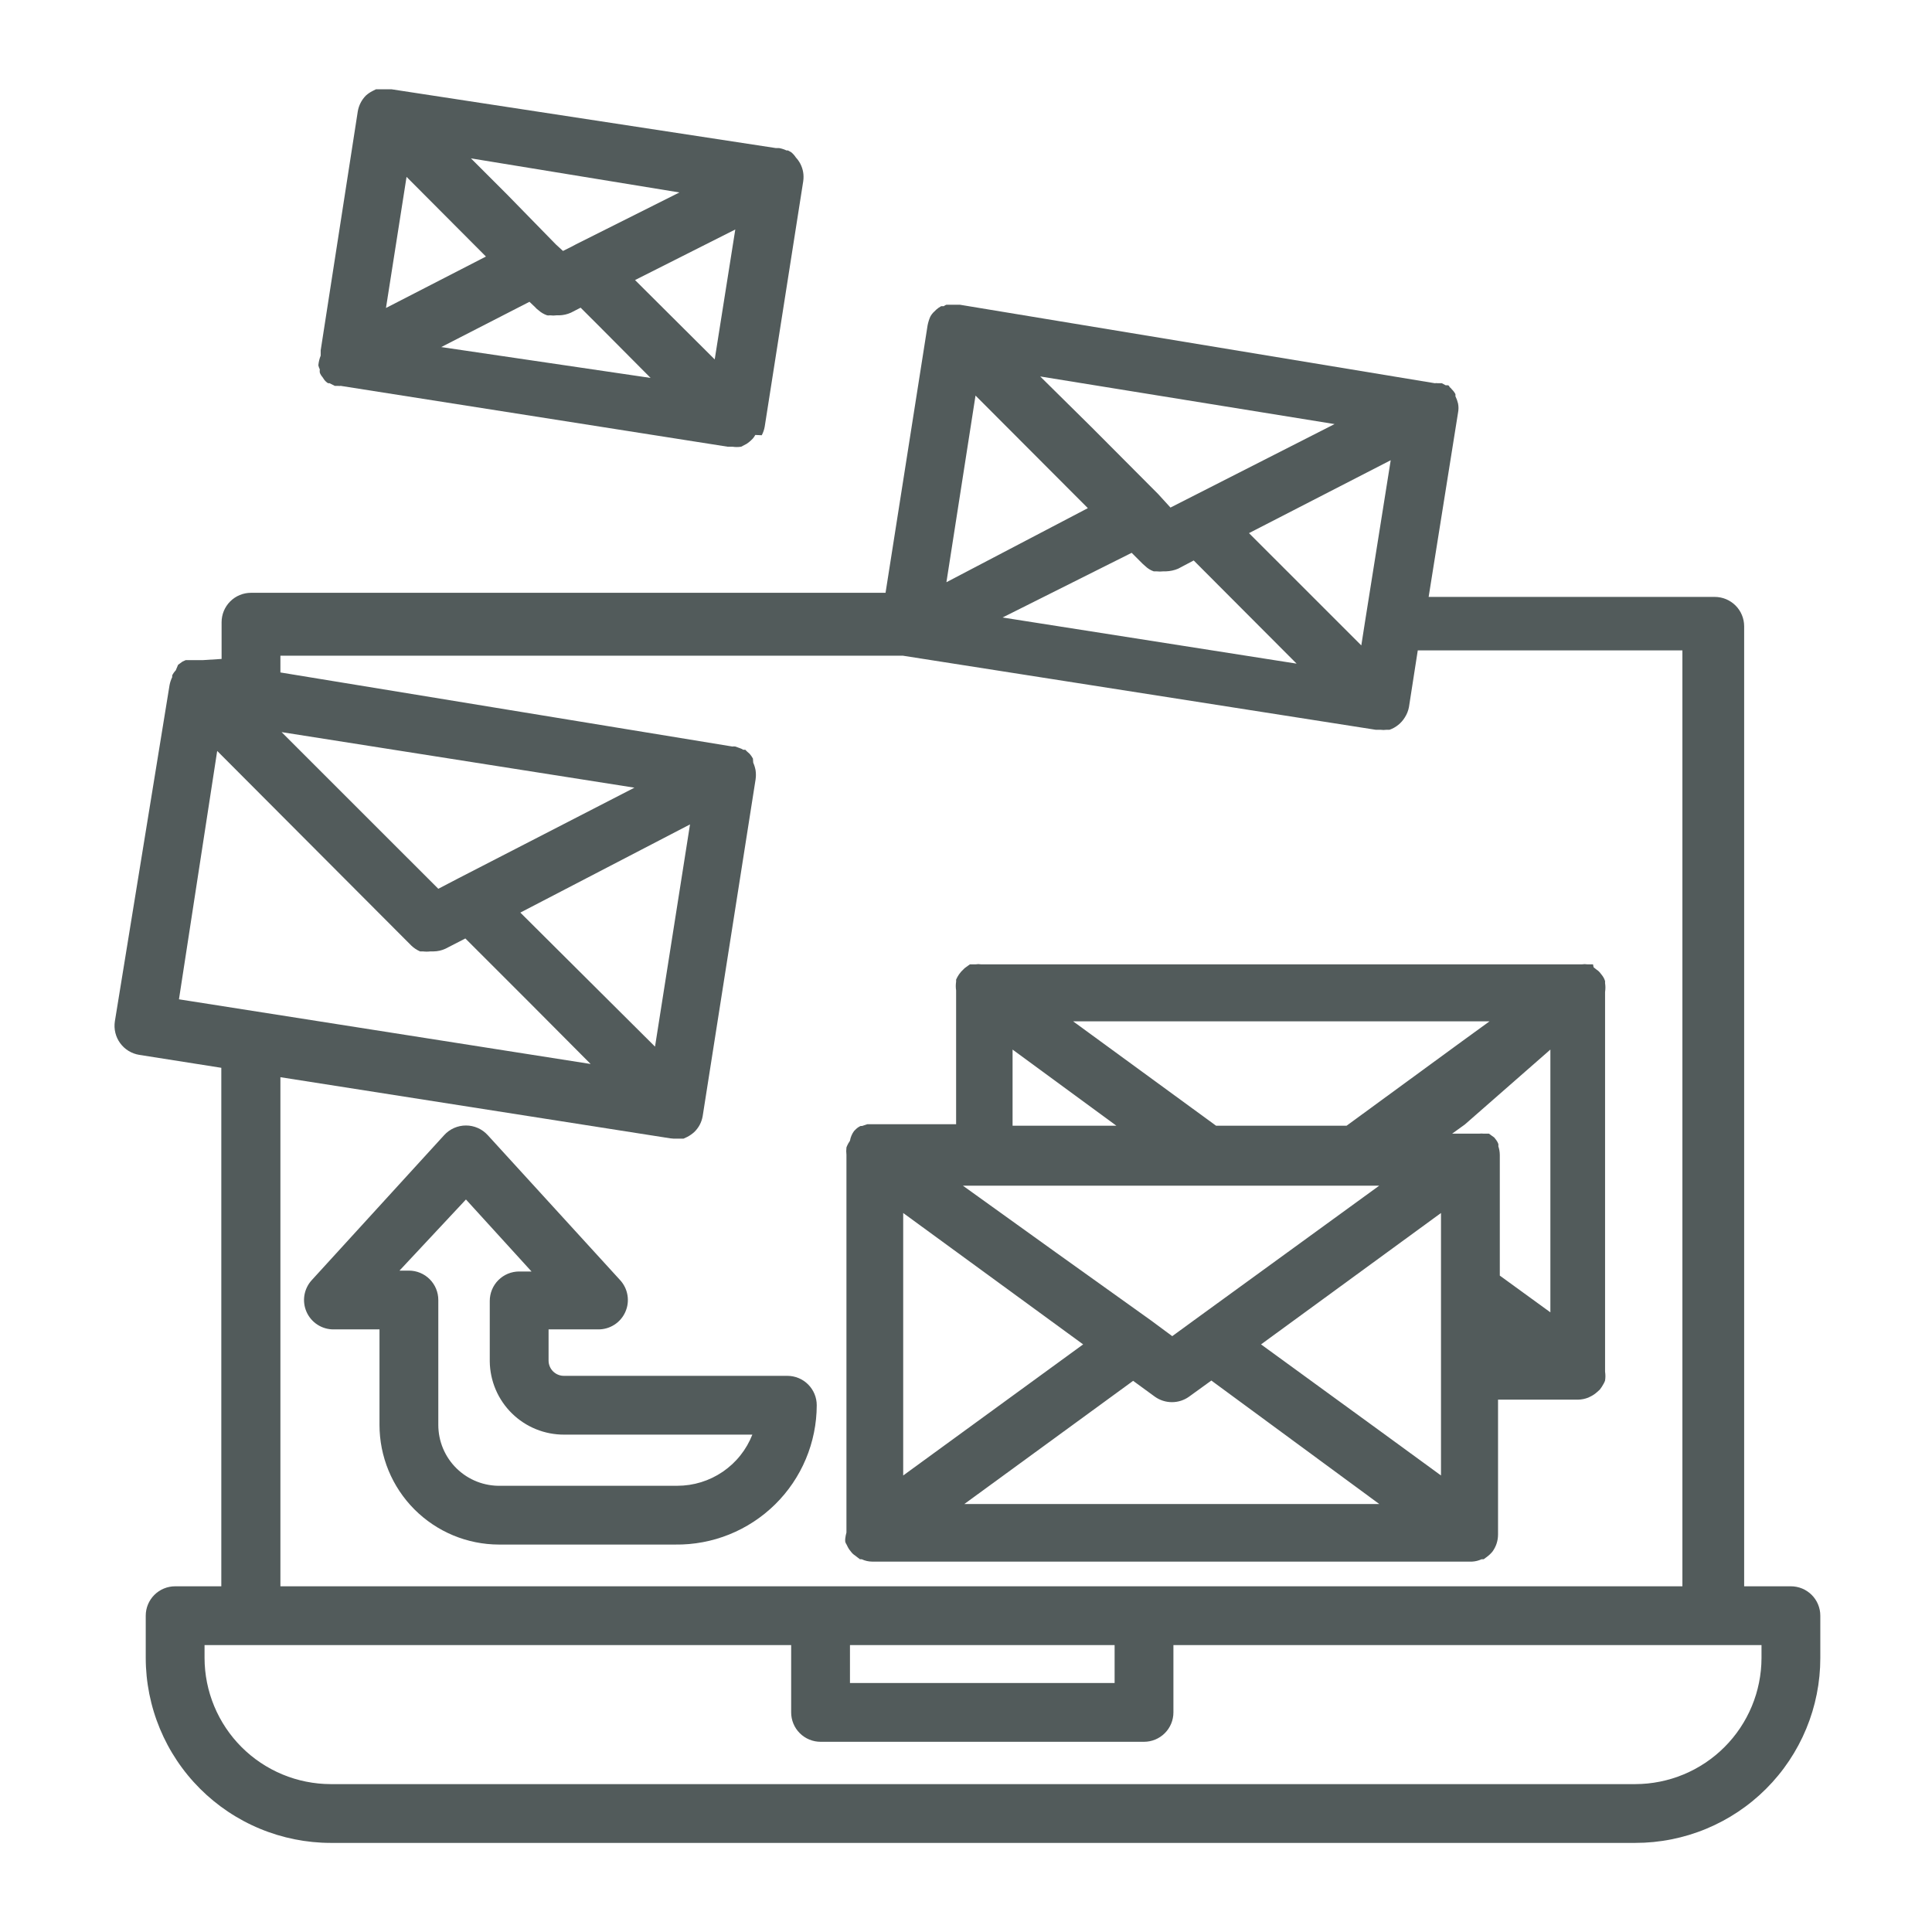
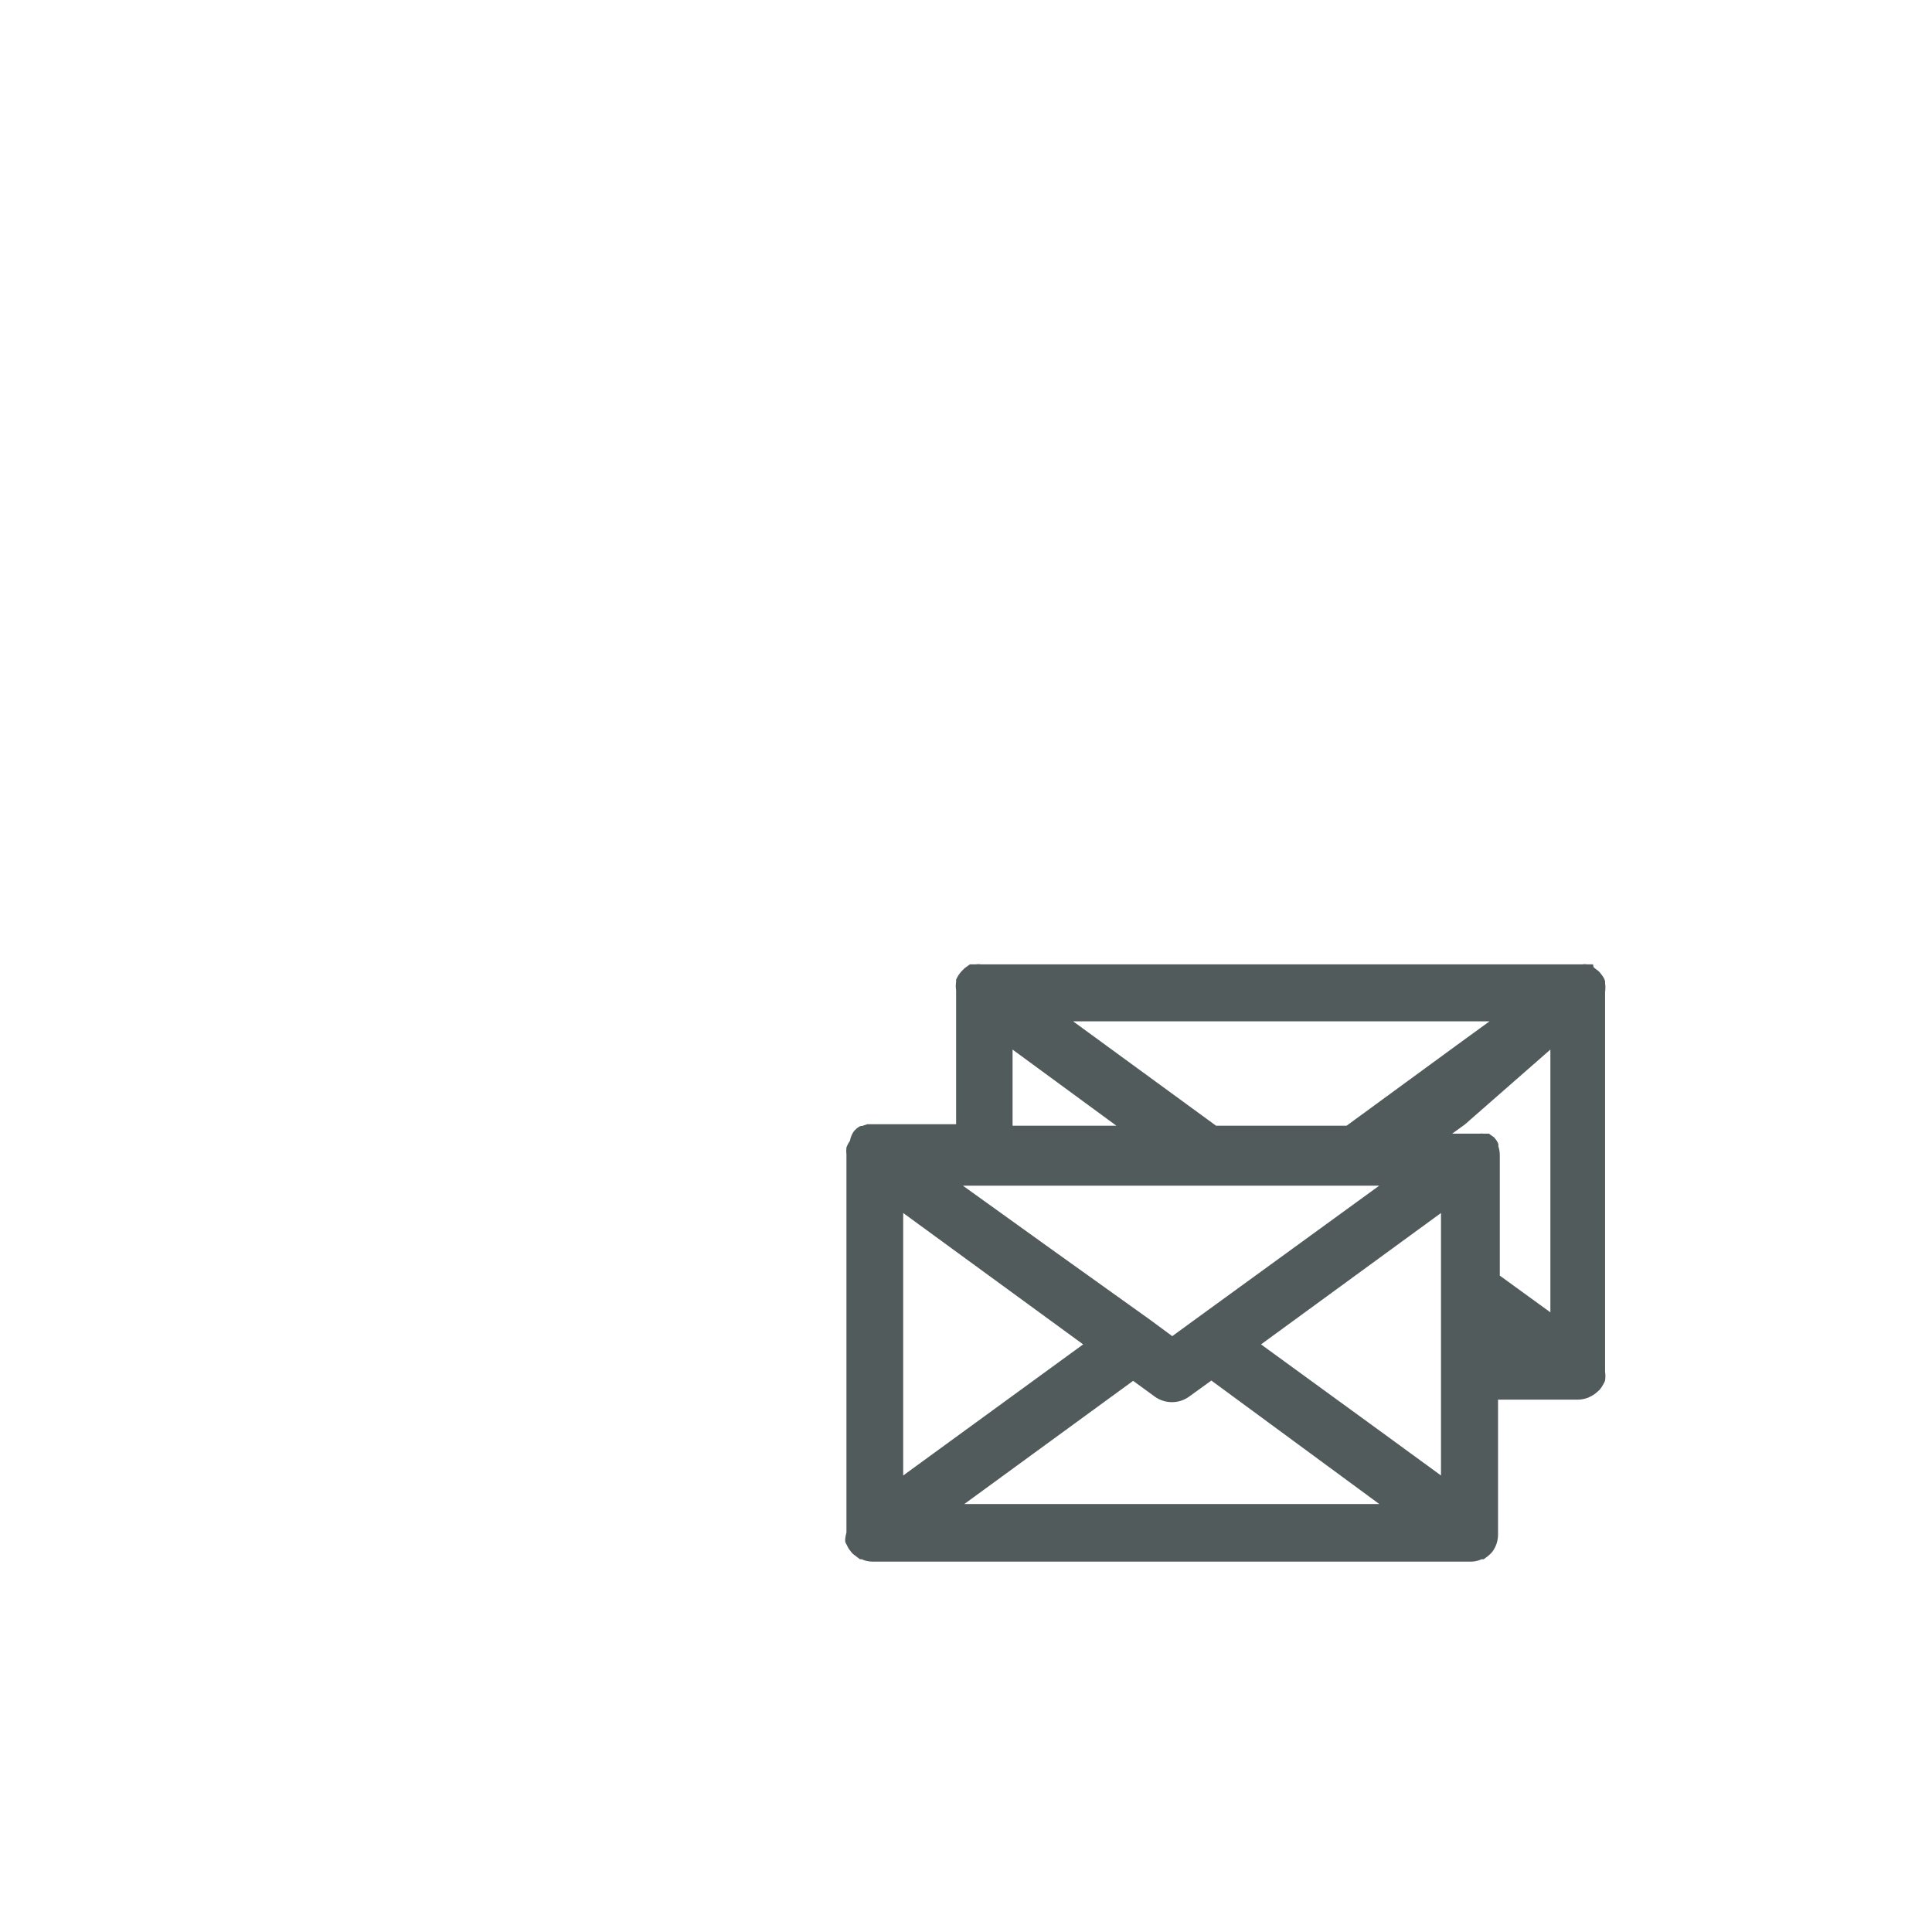
<svg xmlns="http://www.w3.org/2000/svg" width="1080" zoomAndPan="magnify" viewBox="0 0 810 810" height="1080" preserveAspectRatio="xMidYMid meet" version="1.0">
  <defs>
    <clipPath id="id1">
      <path d="M 48 127 L 763.172 127 L 763.172 773 L 48 773 Z M 48 127 " clip-rule="nonzero" />
    </clipPath>
  </defs>
  <g clip-path="url(#id1)">
-     <path fill="#525b5b" d="M 750.844 665.062 L 731.246 665.062 L 731.246 262.582 C 731.246 261.773 731.164 260.973 731.008 260.176 C 730.848 259.383 730.617 258.613 730.305 257.867 C 729.996 257.117 729.617 256.406 729.168 255.734 C 728.719 255.062 728.207 254.441 727.633 253.867 C 727.062 253.297 726.438 252.785 725.766 252.336 C 725.094 251.887 724.383 251.508 723.633 251.195 C 722.887 250.887 722.117 250.652 721.32 250.496 C 720.527 250.336 719.727 250.258 718.918 250.258 L 598.965 250.258 L 611.293 172.992 C 611.543 171.719 611.543 170.445 611.293 169.172 C 611.035 168.105 610.664 167.078 610.184 166.09 C 610.227 165.801 610.227 165.516 610.184 165.227 C 609.801 164.488 609.309 163.832 608.707 163.254 C 608.441 162.863 608.109 162.535 607.719 162.27 C 607.719 162.27 607.719 161.652 606.98 161.531 L 606.117 161.531 L 604.512 160.668 L 602.789 160.668 C 602.375 160.598 601.965 160.598 601.555 160.668 L 402.461 127.766 L 396.789 127.766 C 396.379 127.895 396.008 128.102 395.68 128.379 L 394.57 128.379 C 393.812 128.789 393.113 129.285 392.473 129.859 L 391.734 130.598 C 391.02 131.23 390.445 131.969 390.008 132.816 C 389.508 133.969 389.141 135.16 388.898 136.391 L 371.27 248.535 L 105.234 248.535 C 104.426 248.535 103.625 248.613 102.828 248.77 C 102.035 248.93 101.266 249.16 100.516 249.473 C 99.77 249.781 99.059 250.16 98.387 250.609 C 97.711 251.059 97.09 251.57 96.516 252.145 C 95.945 252.715 95.434 253.336 94.984 254.012 C 94.535 254.684 94.156 255.395 93.844 256.141 C 93.535 256.887 93.301 257.66 93.145 258.453 C 92.984 259.246 92.906 260.047 92.906 260.855 L 92.906 276.262 L 85.141 276.754 L 77.867 276.754 L 76.512 277.371 L 74.66 278.727 L 73.676 281.066 C 73.07 281.688 72.578 282.387 72.195 283.16 L 72.195 283.902 C 71.676 284.961 71.309 286.07 71.086 287.227 L 48.156 428.207 C 48.035 429.004 47.988 429.805 48.023 430.609 C 48.059 431.418 48.168 432.211 48.359 432.992 C 48.551 433.777 48.812 434.535 49.152 435.266 C 49.492 436 49.898 436.691 50.375 437.34 C 50.848 437.992 51.383 438.594 51.973 439.141 C 52.566 439.688 53.207 440.172 53.895 440.594 C 54.582 441.016 55.305 441.363 56.059 441.645 C 56.816 441.926 57.594 442.129 58.387 442.258 L 92.785 447.68 L 92.785 665.062 L 73.43 665.062 C 72.617 665.062 71.816 665.141 71.023 665.301 C 70.23 665.457 69.457 665.691 68.711 666 C 67.965 666.309 67.254 666.688 66.578 667.141 C 65.906 667.59 65.285 668.098 64.711 668.672 C 64.141 669.242 63.629 669.867 63.18 670.539 C 62.727 671.211 62.348 671.922 62.039 672.668 C 61.73 673.418 61.496 674.188 61.336 674.98 C 61.18 675.773 61.102 676.578 61.102 677.387 L 61.102 695.133 C 61.102 696.398 61.137 697.668 61.199 698.934 C 61.266 700.199 61.359 701.465 61.484 702.727 C 61.609 703.988 61.77 705.246 61.957 706.5 C 62.145 707.754 62.363 709 62.609 710.246 C 62.859 711.488 63.141 712.723 63.449 713.953 C 63.758 715.184 64.098 716.406 64.469 717.617 C 64.836 718.832 65.234 720.035 65.664 721.227 C 66.094 722.422 66.551 723.605 67.035 724.773 C 67.523 725.945 68.039 727.105 68.582 728.25 C 69.125 729.395 69.695 730.527 70.293 731.645 C 70.891 732.766 71.516 733.867 72.168 734.953 C 72.824 736.043 73.5 737.113 74.207 738.168 C 74.91 739.219 75.641 740.258 76.398 741.273 C 77.152 742.293 77.934 743.293 78.738 744.273 C 79.543 745.254 80.371 746.211 81.227 747.152 C 82.078 748.09 82.953 749.008 83.848 749.906 C 84.746 750.801 85.664 751.676 86.602 752.527 C 87.543 753.379 88.504 754.207 89.484 755.012 C 90.465 755.816 91.465 756.598 92.48 757.352 C 93.5 758.109 94.539 758.84 95.59 759.543 C 96.645 760.25 97.719 760.926 98.805 761.578 C 99.895 762.23 100.996 762.855 102.113 763.457 C 103.23 764.055 104.363 764.625 105.512 765.168 C 106.656 765.711 107.816 766.227 108.988 766.711 C 110.16 767.199 111.344 767.656 112.535 768.082 C 113.73 768.512 114.934 768.91 116.148 769.281 C 117.359 769.648 118.582 769.988 119.812 770.297 C 121.043 770.605 122.281 770.887 123.523 771.137 C 124.766 771.383 126.016 771.602 127.27 771.789 C 128.527 771.977 129.785 772.133 131.047 772.262 C 132.309 772.387 133.574 772.48 134.84 772.547 C 136.105 772.609 137.375 772.645 138.645 772.645 L 685.633 772.645 C 686.898 772.645 688.168 772.613 689.438 772.551 C 690.703 772.488 691.969 772.395 693.23 772.273 C 694.496 772.148 695.754 771.992 697.008 771.805 C 698.266 771.621 699.516 771.402 700.758 771.156 C 702.004 770.906 703.242 770.629 704.473 770.32 C 705.703 770.012 706.926 769.676 708.141 769.309 C 709.355 768.938 710.559 768.539 711.754 768.113 C 712.949 767.688 714.133 767.23 715.305 766.746 C 716.477 766.258 717.637 765.746 718.785 765.203 C 719.934 764.66 721.066 764.09 722.184 763.492 C 723.305 762.895 724.406 762.27 725.496 761.617 C 726.586 760.965 727.656 760.285 728.711 759.582 C 729.766 758.875 730.805 758.145 731.824 757.391 C 732.844 756.637 733.844 755.855 734.824 755.051 C 735.805 754.246 736.766 753.418 737.707 752.566 C 738.645 751.715 739.562 750.84 740.461 749.941 C 741.359 749.043 742.234 748.125 743.086 747.188 C 743.938 746.246 744.766 745.285 745.57 744.305 C 746.379 743.324 747.156 742.324 747.914 741.305 C 748.668 740.285 749.398 739.25 750.105 738.195 C 750.809 737.141 751.488 736.07 752.141 734.98 C 752.793 733.895 753.418 732.789 754.016 731.672 C 754.617 730.551 755.188 729.418 755.73 728.273 C 756.27 727.125 756.785 725.965 757.27 724.793 C 757.758 723.621 758.215 722.438 758.641 721.246 C 759.066 720.051 759.465 718.848 759.836 717.633 C 760.203 716.418 760.543 715.195 760.852 713.965 C 761.156 712.734 761.438 711.496 761.684 710.254 C 761.93 709.008 762.148 707.758 762.336 706.504 C 762.52 705.25 762.676 703.992 762.801 702.73 C 762.926 701.465 763.02 700.203 763.082 698.934 C 763.141 697.668 763.172 696.398 763.172 695.133 L 763.172 677.387 C 763.172 676.578 763.094 675.773 762.938 674.98 C 762.777 674.188 762.543 673.418 762.234 672.668 C 761.926 671.922 761.547 671.211 761.098 670.539 C 760.645 669.867 760.137 669.242 759.562 668.672 C 758.992 668.098 758.367 667.59 757.695 667.141 C 757.02 666.688 756.312 666.309 755.562 666 C 754.816 665.691 754.043 665.457 753.25 665.301 C 752.457 665.141 751.656 665.062 750.844 665.062 Z M 356.352 689.707 L 467.305 689.707 L 467.305 705.605 L 356.352 705.605 Z M 408.992 165.844 L 456.086 213.043 L 396.789 244.098 Z M 572.336 260.363 L 570.734 270.594 L 523.645 223.516 L 583.062 192.953 Z M 474.453 231.773 L 479.016 236.332 L 480.125 237.32 C 481.152 238.32 482.344 239.062 483.699 239.539 L 484.809 239.539 C 485.797 239.656 486.781 239.656 487.77 239.539 L 488.879 239.539 C 490.633 239.477 492.316 239.109 493.934 238.43 L 500.465 234.977 L 543.613 278.234 L 420.336 258.887 Z M 559.516 177.797 L 490.727 212.797 L 485.551 207.125 L 457.566 179.031 L 436.113 157.832 Z M 118.055 306.945 L 265.988 330.238 L 192.023 368.316 L 183.762 372.629 Z M 218.156 382.609 L 289.289 345.641 L 274.621 438.805 Z M 91.059 314.832 L 172.422 396.414 C 173.504 397.461 174.734 398.281 176.121 398.879 L 177.352 398.879 C 178.379 399.008 179.406 399.008 180.434 398.879 L 181.789 398.879 C 183.512 398.852 185.156 398.484 186.723 397.77 L 195.105 393.457 L 221.363 419.703 L 247.621 446.078 L 75.031 418.965 Z M 282.387 477.379 L 286.578 477.379 L 288.18 476.637 C 289.203 476.094 290.148 475.438 291.016 474.668 C 292.922 472.832 294.113 470.613 294.59 468.012 L 316.781 326.785 C 316.969 325.512 316.969 324.238 316.781 322.965 C 316.582 321.859 316.254 320.789 315.793 319.762 L 315.672 318.035 C 315.289 317.332 314.836 316.676 314.316 316.066 L 313.207 315.078 L 312.465 314.34 L 311.602 314.34 C 311.102 314.02 310.57 313.773 310 313.602 L 308.273 312.984 C 307.863 312.914 307.453 312.914 307.043 312.984 L 117.562 281.93 L 117.562 274.906 L 378.543 274.906 L 576.777 305.961 L 578.75 305.961 C 579.609 306.078 580.473 306.078 581.336 305.961 L 582.57 305.961 C 583.902 305.492 585.121 304.812 586.219 303.922 C 587.32 303.035 588.242 301.988 588.98 300.785 C 589.832 299.457 590.406 298.02 590.707 296.473 L 594.406 272.688 L 705.355 272.688 L 705.355 665.062 L 117.562 665.062 L 117.562 451.621 L 281.031 477.254 Z M 738.52 695.133 C 738.516 696.863 738.426 698.586 738.254 700.309 C 738.078 702.031 737.82 703.738 737.48 705.438 C 737.141 707.133 736.719 708.809 736.215 710.465 C 735.707 712.117 735.125 713.746 734.461 715.344 C 733.793 716.941 733.055 718.504 732.238 720.027 C 731.418 721.555 730.531 723.035 729.566 724.473 C 728.605 725.91 727.574 727.301 726.477 728.637 C 725.379 729.973 724.215 731.254 722.992 732.477 C 721.77 733.703 720.488 734.863 719.148 735.961 C 717.812 737.059 716.422 738.09 714.984 739.051 C 713.547 740.012 712.062 740.902 710.539 741.719 C 709.012 742.535 707.449 743.277 705.852 743.941 C 704.254 744.605 702.625 745.191 700.969 745.695 C 699.312 746.199 697.637 746.621 695.941 746.961 C 694.242 747.301 692.535 747.559 690.812 747.734 C 689.09 747.906 687.363 747.992 685.633 748 L 138.645 748 C 136.91 747.992 135.184 747.906 133.465 747.734 C 131.742 747.559 130.031 747.301 128.332 746.961 C 126.637 746.621 124.961 746.199 123.305 745.695 C 121.648 745.191 120.023 744.605 118.422 743.941 C 116.824 743.277 115.262 742.535 113.738 741.719 C 112.211 740.902 110.727 740.012 109.289 739.051 C 107.852 738.09 106.461 737.059 105.125 735.961 C 103.789 734.863 102.508 733.703 101.281 732.477 C 100.059 731.254 98.898 729.973 97.797 728.637 C 96.699 727.301 95.668 725.91 94.707 724.473 C 93.746 723.035 92.855 721.555 92.039 720.027 C 91.219 718.504 90.48 716.941 89.816 715.344 C 89.152 713.746 88.566 712.117 88.062 710.465 C 87.555 708.809 87.133 707.133 86.793 705.438 C 86.453 703.738 86.195 702.031 86.023 700.309 C 85.848 698.586 85.762 696.863 85.758 695.133 L 85.758 689.707 L 331.699 689.707 L 331.699 717.93 C 331.699 718.738 331.777 719.539 331.934 720.332 C 332.094 721.125 332.328 721.898 332.637 722.645 C 332.945 723.395 333.324 724.102 333.773 724.777 C 334.227 725.449 334.734 726.07 335.309 726.645 C 335.879 727.215 336.504 727.727 337.176 728.176 C 337.848 728.625 338.559 729.004 339.309 729.312 C 340.055 729.625 340.828 729.859 341.621 730.016 C 342.414 730.172 343.215 730.254 344.027 730.254 L 479.633 730.254 C 480.441 730.254 481.242 730.172 482.039 730.016 C 482.832 729.859 483.602 729.625 484.352 729.312 C 485.098 729.004 485.809 728.625 486.48 728.176 C 487.152 727.727 487.777 727.215 488.348 726.645 C 488.922 726.07 489.434 725.449 489.883 724.777 C 490.332 724.102 490.711 723.395 491.023 722.645 C 491.332 721.898 491.566 721.125 491.723 720.332 C 491.883 719.539 491.961 718.738 491.961 717.93 L 491.961 689.707 L 738.52 689.707 Z M 738.52 695.133 " fill-opacity="1" fill-rule="nonzero" />
-   </g>
+     </g>
  <path fill="#525b5b" d="M 354.383 644.977 C 354.32 645.469 354.32 645.961 354.383 646.453 C 354.539 646.891 354.742 647.301 354.996 647.688 C 355.277 648.328 355.605 648.945 355.984 649.535 L 356.848 650.645 C 357.289 651.234 357.824 651.727 358.449 652.121 L 359.559 652.984 L 360.543 653.723 L 361.285 653.723 C 362.652 654.363 364.09 654.691 365.598 654.711 L 617.211 654.711 C 618.59 654.629 619.902 654.301 621.156 653.723 L 622.02 653.723 L 623.375 652.738 C 624.246 652.094 625.027 651.355 625.719 650.52 C 627.262 648.387 628.043 646.004 628.059 643.371 L 628.059 586.809 L 661.59 586.809 C 663.082 586.781 664.52 586.496 665.906 585.945 L 667.141 585.332 C 668.039 584.867 668.863 584.293 669.605 583.605 L 670.715 582.617 C 671.32 581.844 671.855 581.023 672.316 580.152 C 672.574 579.727 672.777 579.273 672.934 578.797 C 673.121 577.566 673.121 576.336 672.934 575.102 L 672.934 415.883 C 673.121 414.652 673.121 413.418 672.934 412.188 C 672.957 411.898 672.957 411.613 672.934 411.324 C 672.688 410.523 672.316 409.785 671.824 409.105 L 670.961 407.996 C 670.516 407.406 669.984 406.914 669.359 406.52 L 668.125 405.531 L 667.879 404.301 L 665.414 404.301 C 664.715 404.184 664.016 404.184 663.316 404.301 L 411.211 404.301 C 410.516 404.172 409.816 404.172 409.117 404.301 L 406.652 404.301 L 405.789 404.918 L 404.434 405.902 L 402.953 407.383 L 402.09 408.488 C 401.602 409.188 401.191 409.926 400.855 410.707 L 400.855 411.57 C 400.672 412.805 400.672 414.035 400.855 415.27 L 400.855 471.34 L 363.625 471.34 L 361.406 472.078 L 360.793 472.078 C 360.055 472.418 359.398 472.867 358.82 473.434 L 358.078 474.172 C 357.188 475.395 356.613 476.75 356.352 478.242 C 356.176 478.586 355.969 478.914 355.738 479.227 C 355.738 479.227 355.121 480.336 354.875 481.074 C 354.754 482.102 354.754 483.129 354.875 484.156 L 354.875 642.512 C 354.648 643.32 354.484 644.141 354.383 644.977 Z M 403.691 497.094 L 578.254 497.094 L 500.59 553.535 L 491.469 560.191 L 482.469 553.535 L 442.648 525.07 Z M 650.004 440.039 L 650.004 550.207 L 628.801 534.805 L 628.801 484.277 C 628.797 483.012 628.59 481.781 628.184 480.582 C 628.227 480.254 628.227 479.926 628.184 479.598 C 627.969 479.023 627.68 478.488 627.32 477.992 L 626.457 476.883 L 625.594 476.27 L 624.238 475.281 L 621.895 475.281 C 621.363 475.227 620.828 475.227 620.293 475.281 L 608.828 475.281 L 614.129 471.461 Z M 475.07 578.922 L 484.195 585.578 C 484.711 585.945 485.258 586.273 485.828 586.559 C 486.395 586.844 486.984 587.082 487.59 587.277 C 488.195 587.469 488.816 587.617 489.445 587.715 C 490.074 587.812 490.707 587.859 491.344 587.859 C 491.98 587.859 492.613 587.812 493.242 587.715 C 493.871 587.617 494.492 587.469 495.098 587.277 C 495.703 587.082 496.293 586.844 496.859 586.559 C 497.43 586.273 497.977 585.945 498.492 585.578 L 507.863 578.797 L 578.254 630.559 L 404.309 630.559 Z M 579.488 600.609 L 528.695 563.641 L 604.145 508.555 L 604.145 618.602 Z M 454.113 563.641 L 378.668 618.602 L 378.668 508.555 Z M 612.773 436.711 L 564.57 471.957 L 509.836 471.957 L 449.922 428.207 L 624.484 428.207 Z M 424.527 440.039 L 468.043 471.957 L 424.527 471.957 Z M 424.527 440.039 " fill-opacity="1" fill-rule="nonzero" />
-   <path fill="#525b5b" d="M 133.465 153.152 C 133.598 153.754 133.801 154.328 134.082 154.875 C 134.012 155.328 134.012 155.781 134.082 156.23 C 134.332 156.918 134.703 157.535 135.191 158.078 L 135.93 159.188 C 136.375 159.781 136.91 160.273 137.535 160.668 L 138.148 160.668 L 140.367 161.777 L 141.727 161.777 C 142.094 161.848 142.465 161.848 142.836 161.777 L 305.07 187.285 L 307.043 187.285 C 308.273 187.473 309.508 187.473 310.738 187.285 L 313.082 186.055 L 314.07 185.316 C 314.59 184.895 315.082 184.441 315.547 183.957 C 315.988 183.473 316.359 182.941 316.656 182.355 L 319.371 182.48 C 319.965 181.352 320.375 180.16 320.602 178.906 L 336.754 76.008 C 337.129 73.41 336.719 70.945 335.52 68.613 C 335.016 67.668 334.398 66.809 333.672 66.023 C 333.133 65.18 332.473 64.441 331.699 63.805 L 330.34 63.066 L 329.727 63.066 C 328.742 62.602 327.715 62.273 326.645 62.082 L 325.285 62.082 L 164.16 37.434 L 157.629 37.434 L 156.148 38.172 C 155.168 38.676 154.262 39.293 153.438 40.023 C 152.52 40.941 151.766 41.98 151.176 43.137 C 150.586 44.297 150.188 45.516 149.984 46.801 L 134.453 146.867 L 134.453 149.082 C 133.93 150.391 133.602 151.746 133.465 153.152 Z M 170.449 74.156 L 203.734 107.555 L 161.82 129.121 Z M 299.645 150.688 L 266.238 117.414 L 308.273 96.215 Z M 184.996 145.512 L 221.98 126.531 L 224.32 128.75 C 224.758 129.266 225.25 129.719 225.801 130.105 C 226.852 131.043 228.043 131.742 229.375 132.199 C 229.789 132.273 230.199 132.273 230.609 132.199 C 231.512 132.328 232.418 132.328 233.32 132.199 L 234.555 132.199 C 236.227 132.141 237.832 131.77 239.363 131.09 L 243.43 128.996 L 252.184 137.746 L 272.77 158.449 Z M 284.852 80.688 L 241.582 102.379 L 239.977 103.242 L 236.035 105.211 L 233.074 102.5 L 212.609 81.551 L 197.445 66.395 Z M 284.852 80.688 " fill-opacity="1" fill-rule="nonzero" />
-   <path fill="#525b5b" d="M 139.875 557.355 L 159.105 557.355 L 159.105 597.406 C 159.105 599.047 159.188 600.684 159.348 602.316 C 159.508 603.949 159.75 605.566 160.066 607.176 C 160.387 608.785 160.785 610.375 161.262 611.945 C 161.738 613.516 162.289 615.059 162.914 616.574 C 163.543 618.09 164.242 619.57 165.012 621.016 C 165.785 622.465 166.629 623.871 167.539 625.234 C 168.449 626.598 169.422 627.914 170.461 629.184 C 171.5 630.453 172.602 631.668 173.758 632.828 C 174.918 633.988 176.133 635.094 177.398 636.133 C 178.664 637.176 179.98 638.152 181.344 639.066 C 182.703 639.98 184.109 640.824 185.555 641.602 C 187 642.375 188.48 643.078 189.996 643.711 C 191.512 644.34 193.051 644.895 194.621 645.375 C 196.191 645.852 197.777 646.254 199.387 646.578 C 200.996 646.902 202.617 647.145 204.25 647.309 C 205.883 647.477 207.52 647.559 209.16 647.562 L 283.125 647.562 C 285.055 647.586 286.984 647.516 288.906 647.352 C 290.832 647.184 292.742 646.922 294.641 646.566 C 296.539 646.215 298.414 645.766 300.266 645.227 C 302.121 644.684 303.941 644.055 305.734 643.332 C 307.523 642.613 309.277 641.805 310.988 640.91 C 312.699 640.016 314.359 639.039 315.977 637.98 C 317.59 636.922 319.148 635.789 320.652 634.574 C 322.152 633.363 323.594 632.078 324.969 630.727 C 326.344 629.371 327.648 627.949 328.883 626.469 C 330.117 624.984 331.277 623.441 332.359 621.844 C 333.441 620.246 334.441 618.598 335.359 616.902 C 336.281 615.203 337.113 613.465 337.859 611.684 C 338.605 609.906 339.266 608.094 339.832 606.25 C 340.402 604.402 340.875 602.535 341.258 600.645 C 341.641 598.754 341.93 596.848 342.125 594.926 C 342.32 593.004 342.418 591.082 342.422 589.148 C 342.422 588.34 342.344 587.539 342.188 586.746 C 342.027 585.953 341.793 585.184 341.484 584.434 C 341.176 583.688 340.793 582.977 340.344 582.305 C 339.895 581.633 339.383 581.008 338.812 580.438 C 338.238 579.863 337.617 579.352 336.945 578.902 C 336.27 578.453 335.559 578.074 334.812 577.766 C 334.066 577.457 333.293 577.223 332.5 577.062 C 331.707 576.906 330.906 576.828 330.094 576.828 L 236.527 576.828 C 236.102 576.836 235.676 576.801 235.258 576.727 C 234.84 576.648 234.43 576.531 234.035 576.375 C 233.641 576.219 233.262 576.023 232.906 575.789 C 232.551 575.559 232.219 575.293 231.914 574.996 C 231.609 574.695 231.34 574.371 231.098 574.02 C 230.859 573.664 230.656 573.293 230.492 572.898 C 230.328 572.508 230.203 572.102 230.117 571.684 C 230.035 571.266 229.992 570.844 229.992 570.418 L 229.992 557.355 L 250.828 557.355 C 252.031 557.363 253.207 557.199 254.363 556.863 C 255.52 556.527 256.602 556.031 257.609 555.379 C 258.621 554.723 259.516 553.941 260.297 553.023 C 261.074 552.109 261.707 551.102 262.191 550 C 262.676 548.898 262.996 547.754 263.145 546.559 C 263.293 545.367 263.266 544.176 263.066 542.992 C 262.867 541.805 262.504 540.672 261.973 539.594 C 261.441 538.516 260.766 537.535 259.949 536.652 L 204.473 475.898 C 204.188 475.582 203.883 475.281 203.562 474.996 C 203.242 474.711 202.91 474.441 202.562 474.191 C 202.215 473.941 201.855 473.711 201.484 473.496 C 201.113 473.285 200.73 473.09 200.34 472.918 C 199.949 472.746 199.547 472.594 199.141 472.461 C 198.734 472.328 198.32 472.219 197.898 472.129 C 197.48 472.043 197.059 471.977 196.633 471.93 C 196.207 471.887 195.781 471.863 195.352 471.863 C 194.922 471.863 194.496 471.887 194.07 471.93 C 193.645 471.977 193.223 472.043 192.801 472.129 C 192.383 472.219 191.969 472.328 191.562 472.461 C 191.156 472.594 190.754 472.746 190.363 472.918 C 189.973 473.09 189.59 473.285 189.219 473.496 C 188.848 473.711 188.488 473.941 188.141 474.191 C 187.793 474.441 187.461 474.711 187.141 474.996 C 186.82 475.281 186.516 475.582 186.23 475.898 L 130.754 536.652 C 129.934 537.535 129.262 538.516 128.73 539.594 C 128.199 540.672 127.832 541.805 127.633 542.992 C 127.434 544.176 127.41 545.367 127.559 546.559 C 127.707 547.754 128.023 548.898 128.512 550 C 128.996 551.102 129.629 552.109 130.406 553.023 C 131.188 553.941 132.082 554.723 133.094 555.379 C 134.102 556.031 135.184 556.527 136.34 556.863 C 137.492 557.199 138.672 557.363 139.875 557.355 Z M 195.352 502.887 L 222.844 533.078 L 217.664 533.078 C 216.855 533.078 216.055 533.156 215.258 533.316 C 214.465 533.473 213.695 533.707 212.945 534.016 C 212.199 534.328 211.488 534.707 210.816 535.156 C 210.145 535.605 209.52 536.117 208.949 536.688 C 208.375 537.262 207.863 537.883 207.414 538.555 C 206.965 539.23 206.586 539.938 206.273 540.688 C 205.965 541.434 205.73 542.203 205.574 543 C 205.414 543.793 205.336 544.594 205.336 545.402 L 205.336 570.789 C 205.348 571.801 205.41 572.809 205.52 573.816 C 205.633 574.82 205.793 575.82 206 576.809 C 206.207 577.801 206.465 578.777 206.77 579.742 C 207.07 580.707 207.422 581.656 207.82 582.586 C 208.215 583.52 208.656 584.43 209.141 585.316 C 209.629 586.203 210.156 587.066 210.727 587.902 C 211.297 588.738 211.906 589.547 212.555 590.324 C 213.203 591.098 213.887 591.844 214.609 592.551 C 215.332 593.262 216.086 593.934 216.871 594.57 C 217.66 595.207 218.477 595.805 219.324 596.359 C 220.168 596.918 221.039 597.43 221.934 597.902 C 222.832 598.371 223.746 598.801 224.684 599.18 C 225.621 599.562 226.578 599.898 227.547 600.188 C 228.516 600.473 229.5 600.715 230.492 600.906 C 231.488 601.102 232.488 601.242 233.496 601.336 C 234.504 601.434 235.516 601.477 236.527 601.473 L 315.426 601.473 C 314.809 603.043 314.078 604.559 313.234 606.023 C 312.395 607.484 311.445 608.875 310.395 610.191 C 309.344 611.512 308.199 612.746 306.961 613.895 C 305.723 615.043 304.41 616.09 303.016 617.043 C 301.621 617.992 300.164 618.836 298.645 619.566 C 297.125 620.301 295.559 620.914 293.945 621.414 C 292.332 621.91 290.691 622.285 289.023 622.539 C 287.355 622.789 285.676 622.914 283.988 622.918 L 210.02 622.918 C 209.172 622.941 208.32 622.922 207.473 622.863 C 206.621 622.801 205.777 622.699 204.938 622.555 C 204.098 622.41 203.27 622.223 202.449 621.996 C 201.629 621.77 200.82 621.5 200.027 621.191 C 199.234 620.883 198.457 620.535 197.699 620.148 C 196.941 619.762 196.203 619.34 195.488 618.879 C 194.77 618.418 194.078 617.926 193.414 617.395 C 192.746 616.867 192.109 616.305 191.496 615.711 C 190.887 615.117 190.309 614.496 189.758 613.844 C 189.211 613.195 188.695 612.516 188.215 611.812 C 187.734 611.113 187.289 610.387 186.883 609.641 C 186.477 608.891 186.105 608.125 185.773 607.344 C 185.441 606.559 185.152 605.762 184.898 604.945 C 184.648 604.133 184.438 603.309 184.27 602.477 C 184.102 601.641 183.973 600.801 183.891 599.953 C 183.805 599.105 183.762 598.258 183.762 597.406 L 183.762 545.031 C 183.762 544.223 183.684 543.422 183.527 542.629 C 183.367 541.836 183.133 541.062 182.824 540.316 C 182.516 539.57 182.137 538.859 181.684 538.188 C 181.234 537.512 180.727 536.891 180.152 536.32 C 179.578 535.746 178.957 535.234 178.285 534.785 C 177.609 534.336 176.902 533.957 176.152 533.648 C 175.406 533.336 174.633 533.105 173.84 532.945 C 173.047 532.789 172.246 532.711 171.434 532.711 L 167.488 532.711 Z M 195.352 502.887 " fill-opacity="1" fill-rule="nonzero" />
</svg>